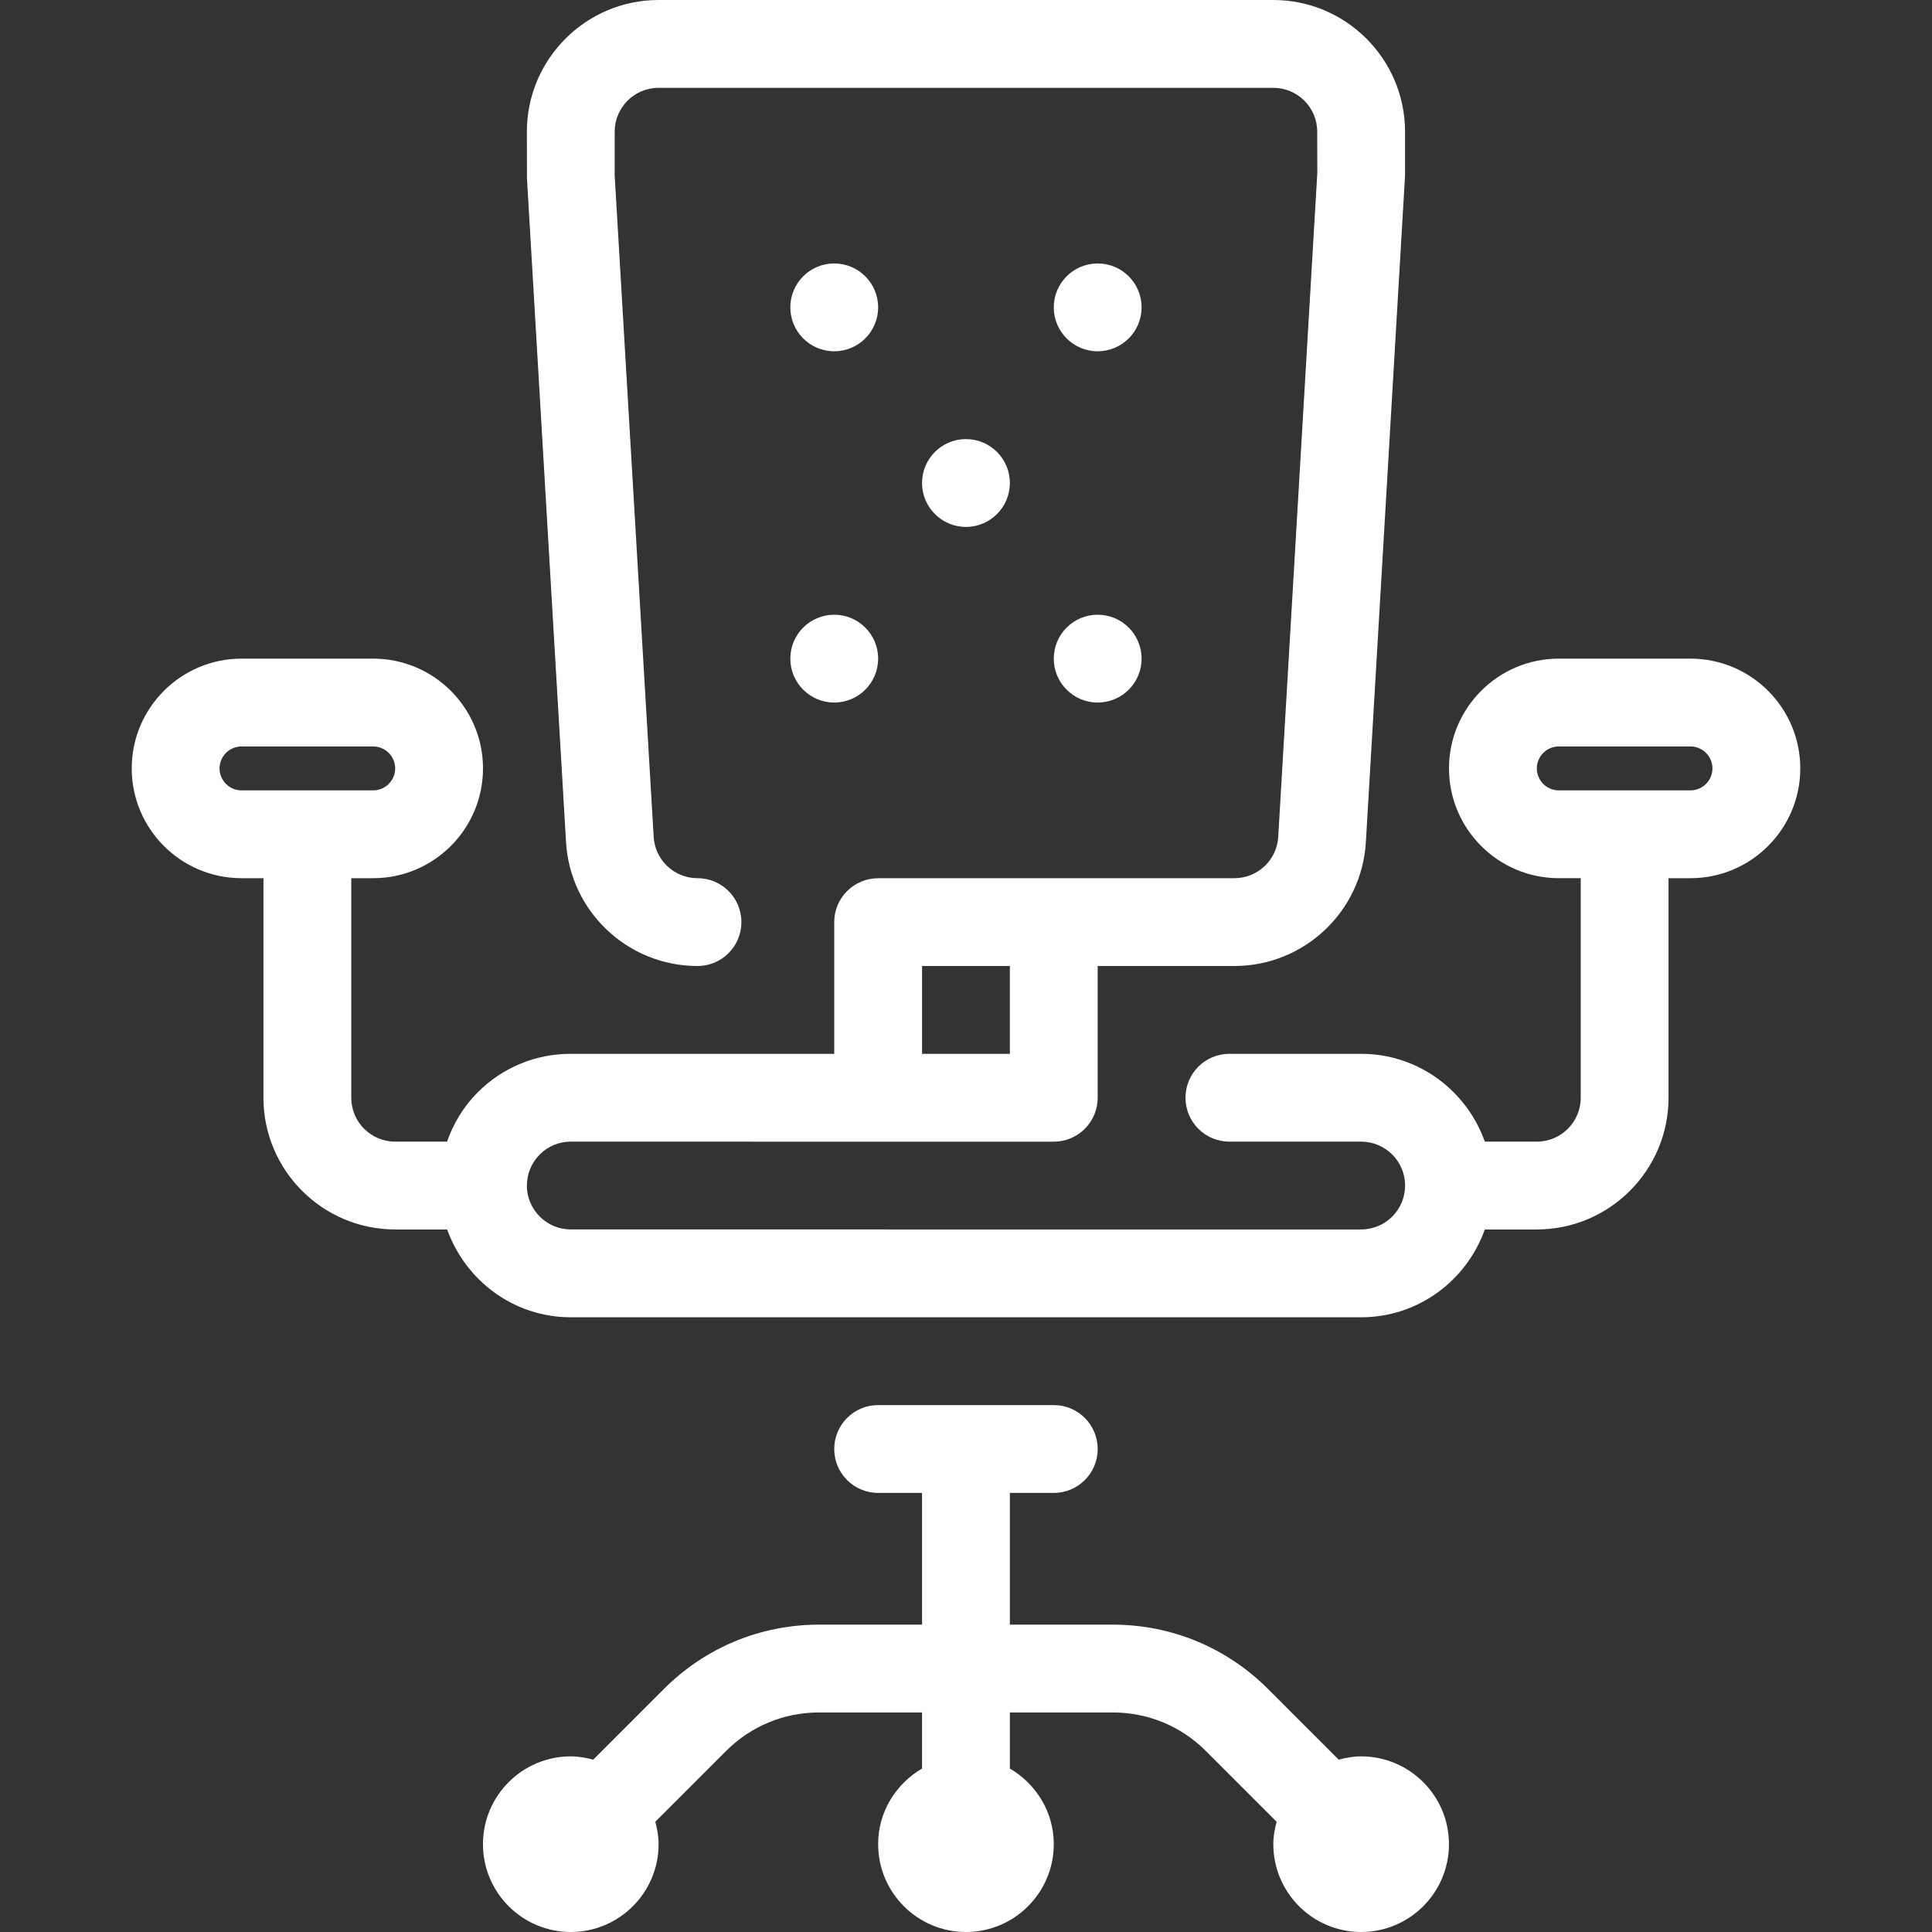
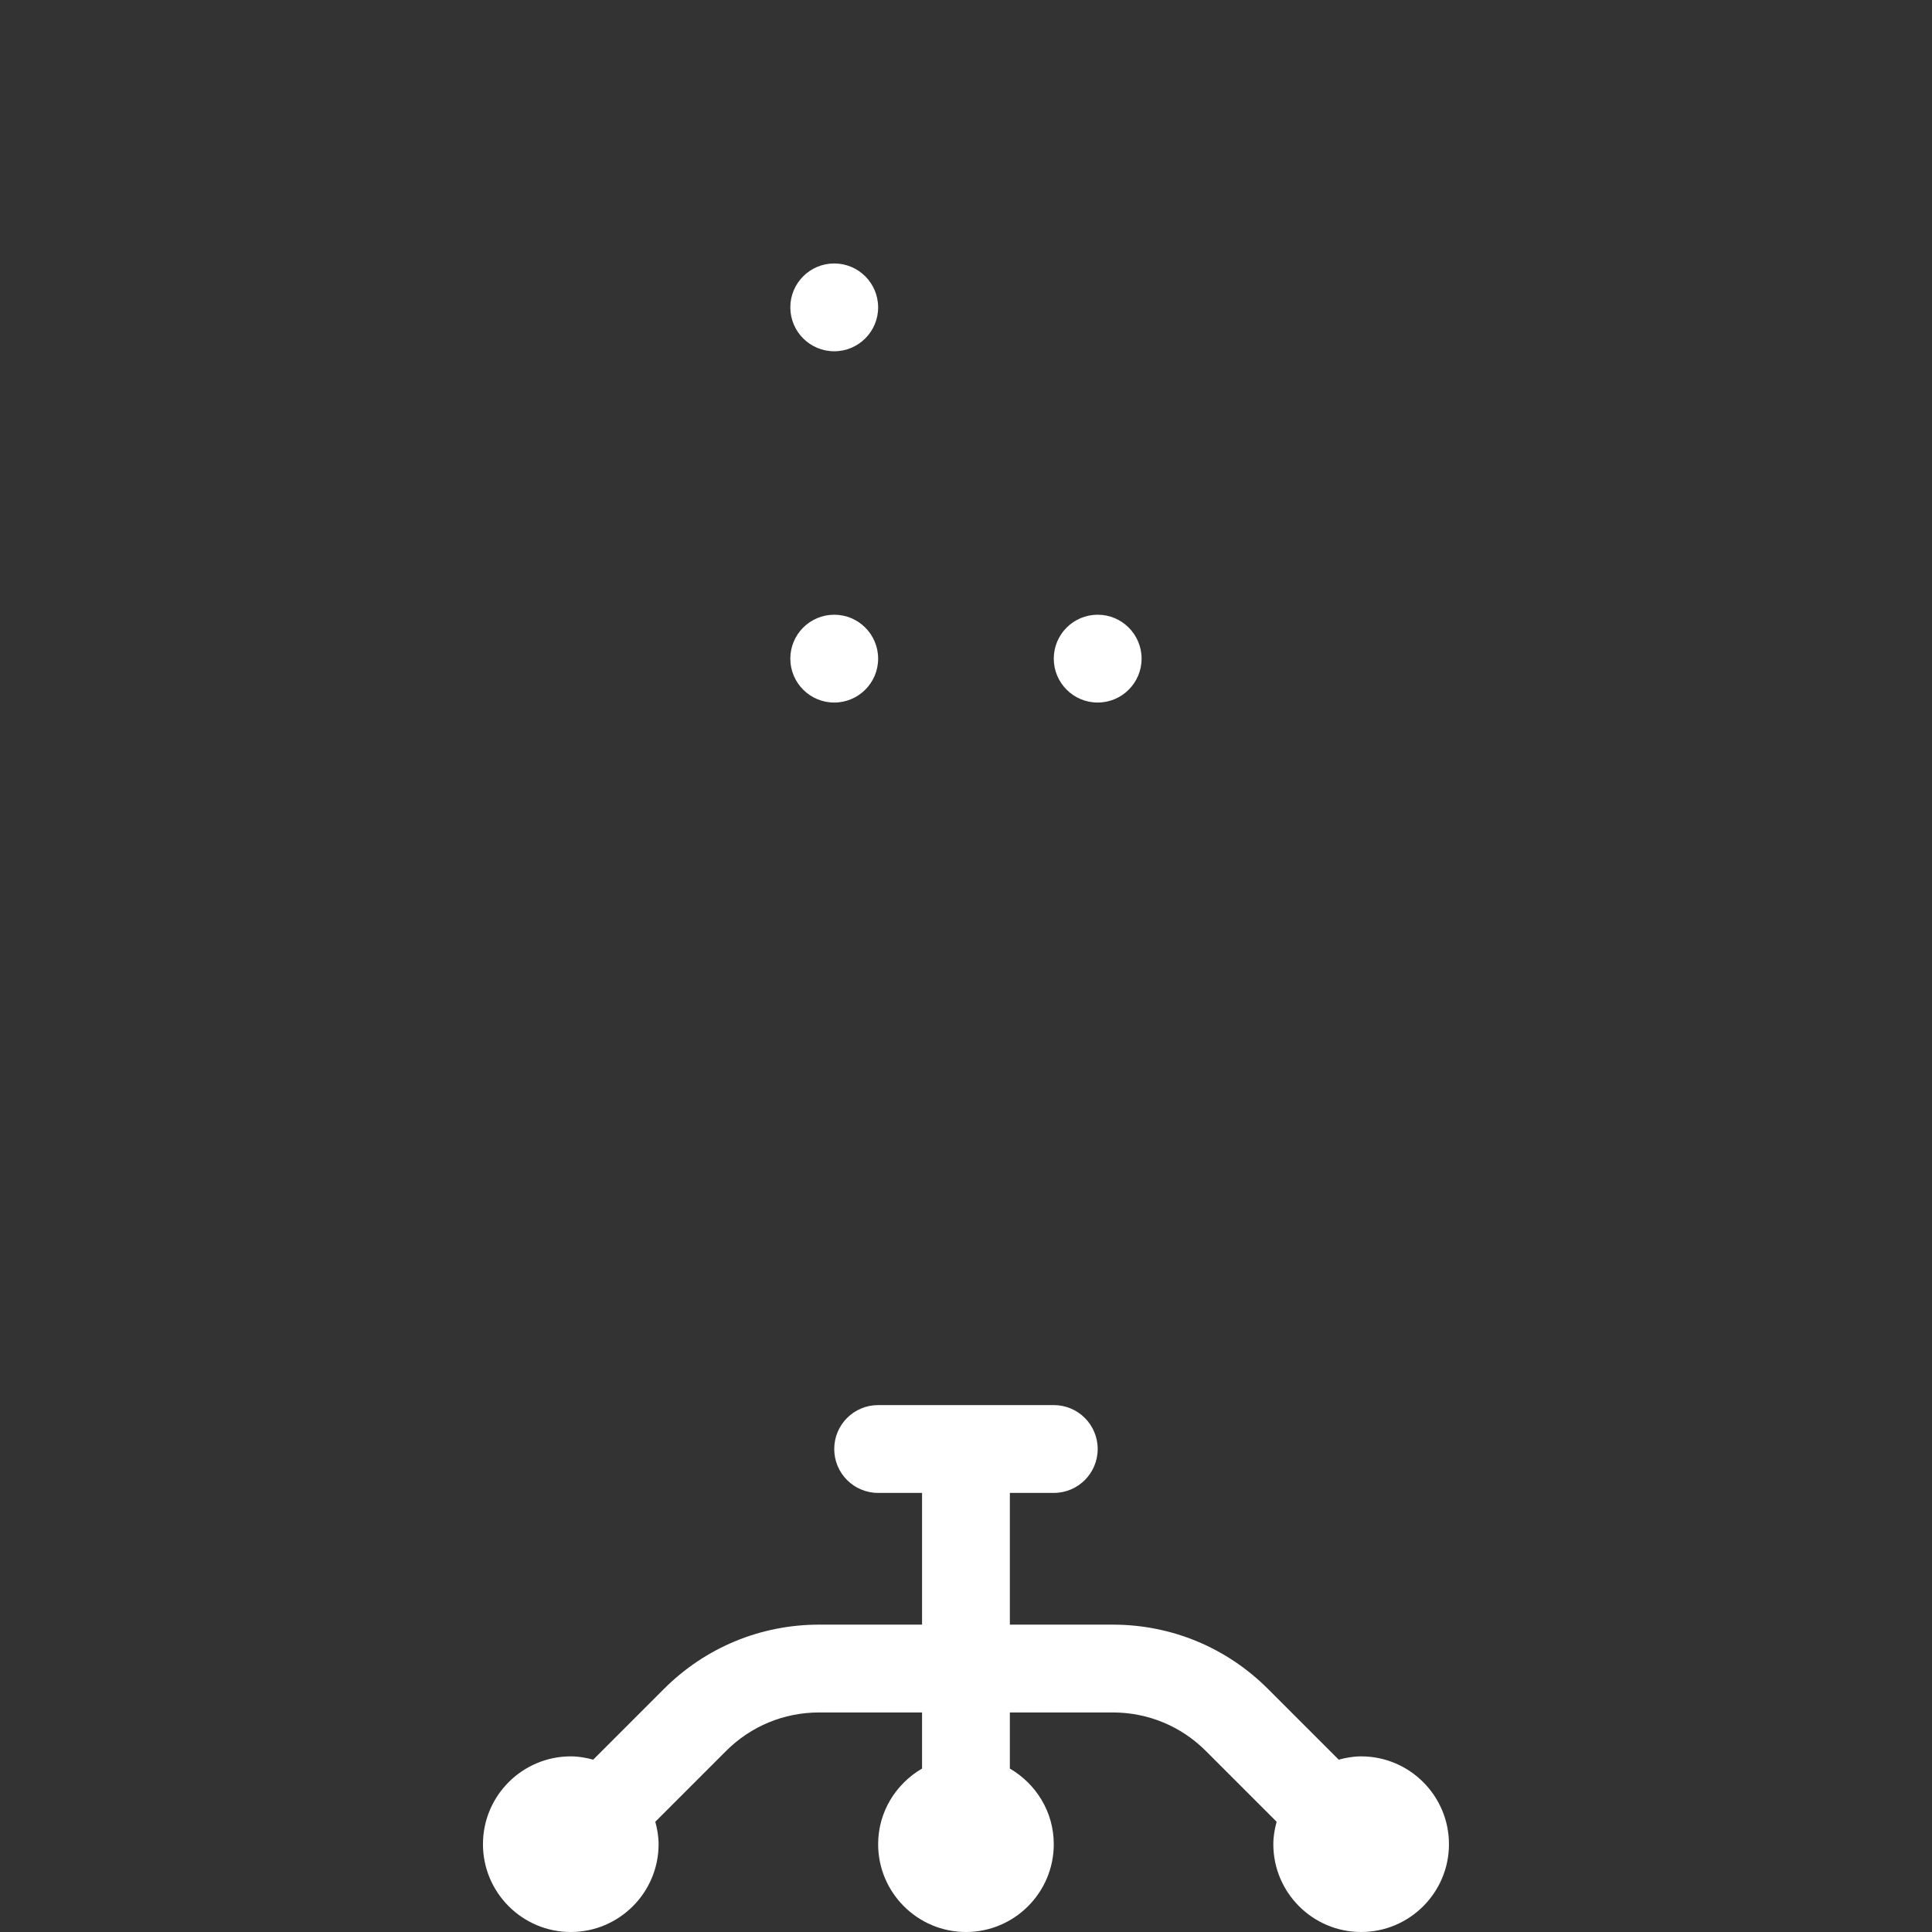
<svg xmlns="http://www.w3.org/2000/svg" fill="#ffffff" height="800px" width="800px" version="1.1" id="Layer_1" viewBox="0 0 512 512" xml:space="preserve">
  <rect x="0" y="0" width="512" height="512" fill="#333333" stroke="none" />
  <g id="SVGRepo_bgCarrier" stroke-width="0" />
  <g id="SVGRepo_tracerCarrier" stroke-linecap="round" stroke-linejoin="round" />
  <g id="SVGRepo_iconCarrier">
    <g>
      <g>
        <circle cx="221.079" cy="81.455" r="11.636" />
      </g>
    </g>
    <g>
      <g>
-         <circle cx="290.897" cy="81.455" r="11.636" />
-       </g>
+         </g>
    </g>
    <g>
      <g>
        <circle cx="221.079" cy="174.545" r="11.636" />
      </g>
    </g>
    <g>
      <g>
        <circle cx="290.897" cy="174.545" r="11.636" />
      </g>
    </g>
    <g>
      <g>
-         <circle cx="255.988" cy="128" r="11.636" />
-       </g>
+         </g>
    </g>
    <g>
      <g>
        <path d="M360.716,465.455c-2.071,0-4.038,0.361-5.946,0.873l-18.735-18.735c-10.985-10.985-25.6-17.047-41.146-17.047h-27.264 v-34.909h11.636c6.435,0,11.636-5.201,11.636-11.636s-5.201-11.636-11.636-11.636h-46.545c-6.435,0-11.636,5.201-11.636,11.636 s5.201,11.636,11.636,11.636h11.636v34.909h-27.264c-15.546,0-30.161,6.063-41.146,17.047l-18.734,18.735 c-1.908-0.512-3.875-0.873-5.946-0.873c-12.835,0-23.273,10.438-23.273,23.273S138.426,512,151.261,512 s23.273-10.438,23.273-23.273c0-2.071-0.361-4.038-0.873-5.946l18.735-18.735c6.598-6.598,15.36-10.228,24.692-10.228h27.264 v14.871c-6.924,4.038-11.636,11.462-11.636,20.038c0,12.835,10.438,23.273,23.273,23.273c12.835,0,23.273-10.438,23.273-23.273 c0-8.576-4.713-16-11.636-20.038v-14.871h27.264c9.332,0,18.106,3.631,24.692,10.228l18.735,18.735 c-0.512,1.908-0.873,3.887-0.873,5.946c0,12.835,10.438,23.273,23.273,23.273c12.835,0,23.273-10.438,23.273-23.273 C383.988,475.892,373.551,465.455,360.716,465.455z" />
      </g>
    </g>
    <g>
      <g>
-         <path d="M448,174.545h-34.909c-16.047,0-29.091,13.044-29.091,29.091c0,16.047,13.044,29.091,29.091,29.091h5.818v58.182 c0,6.423-5.213,11.636-11.636,11.636h-13.777c-4.817-13.51-17.617-23.273-32.768-23.273h-34.921 c-6.435,0-11.636,5.201-11.636,11.636c0,6.435,5.201,11.636,11.636,11.636h34.921c6.423,0,11.636,5.213,11.636,11.636 s-5.213,11.636-11.636,11.636H151.261c-6.4,0-11.613-5.201-11.636-11.601c0-0.012,0.012-0.023,0.012-0.035 c0-0.012,0-0.012,0-0.023c0.012-3.084,1.21-6.004,3.386-8.192c2.199-2.211,5.12-3.421,8.239-3.421l81.431,0.012 c0.012,0,0.012,0,0.023,0s0.012,0,0.023,0h46.522c3.095,0,6.051-1.222,8.227-3.409c2.176-2.188,3.409-5.132,3.409-8.227V256 h36.236c18.467,0,33.769-14.441,34.839-32.861l10.38-176.593V34.909C372.352,15.663,356.689,0,337.443,0H174.534 c-19.247,0-34.909,15.663-34.909,34.909l0.023,12.323l10.356,175.895C151.063,241.559,166.377,256,184.844,256 c6.435,0,11.636-5.201,11.636-11.636c0-6.435-5.201-11.636-11.636-11.636c-6.156,0-11.252-4.806-11.613-10.95L162.897,46.545 V34.909c0-6.423,5.213-11.636,11.636-11.636h162.909c6.423,0,11.636,5.213,11.636,11.636l0.023,10.95l-10.356,175.919 c-0.361,6.144-5.446,10.95-11.613,10.95l-94.417,0.012c-6.435,0-11.636,5.213-11.636,11.636v34.897h-69.818 c-9.344,0-18.118,3.631-24.704,10.252c-3.724,3.724-6.388,8.192-8.087,13.021h-13.743c-6.423,0-11.636-5.213-11.636-11.636 v-58.182h5.818c16.047,0,29.091-13.044,29.091-29.091c0-16.047-13.044-29.091-29.091-29.091H64 c-16.047,0-29.091,13.044-29.091,29.091c0,16.047,13.044,29.091,29.091,29.091h5.818v58.182c0,19.247,15.663,34.909,34.909,34.909 h13.777c4.829,13.51,17.617,23.273,32.756,23.273h209.466c15.151,0,27.951-9.763,32.768-23.273h13.777 c19.247,0,34.909-15.663,34.909-34.909v-58.182H448c16.047,0,29.091-13.044,29.091-29.091 C477.091,187.59,464.047,174.545,448,174.545z M244.352,256h23.273v23.273h-23.273V256z M64,209.455 c-3.2,0-5.818-2.618-5.818-5.818c0-3.2,2.618-5.818,5.818-5.818h34.909c3.2,0,5.818,2.618,5.818,5.818 c0,3.2-2.618,5.818-5.818,5.818H64z M448,209.455h-34.909c-3.2,0-5.818-2.618-5.818-5.818c0-3.2,2.618-5.818,5.818-5.818H448 c3.2,0,5.818,2.618,5.818,5.818C453.818,206.836,451.2,209.455,448,209.455z" />
-       </g>
+         </g>
    </g>
  </g>
</svg>